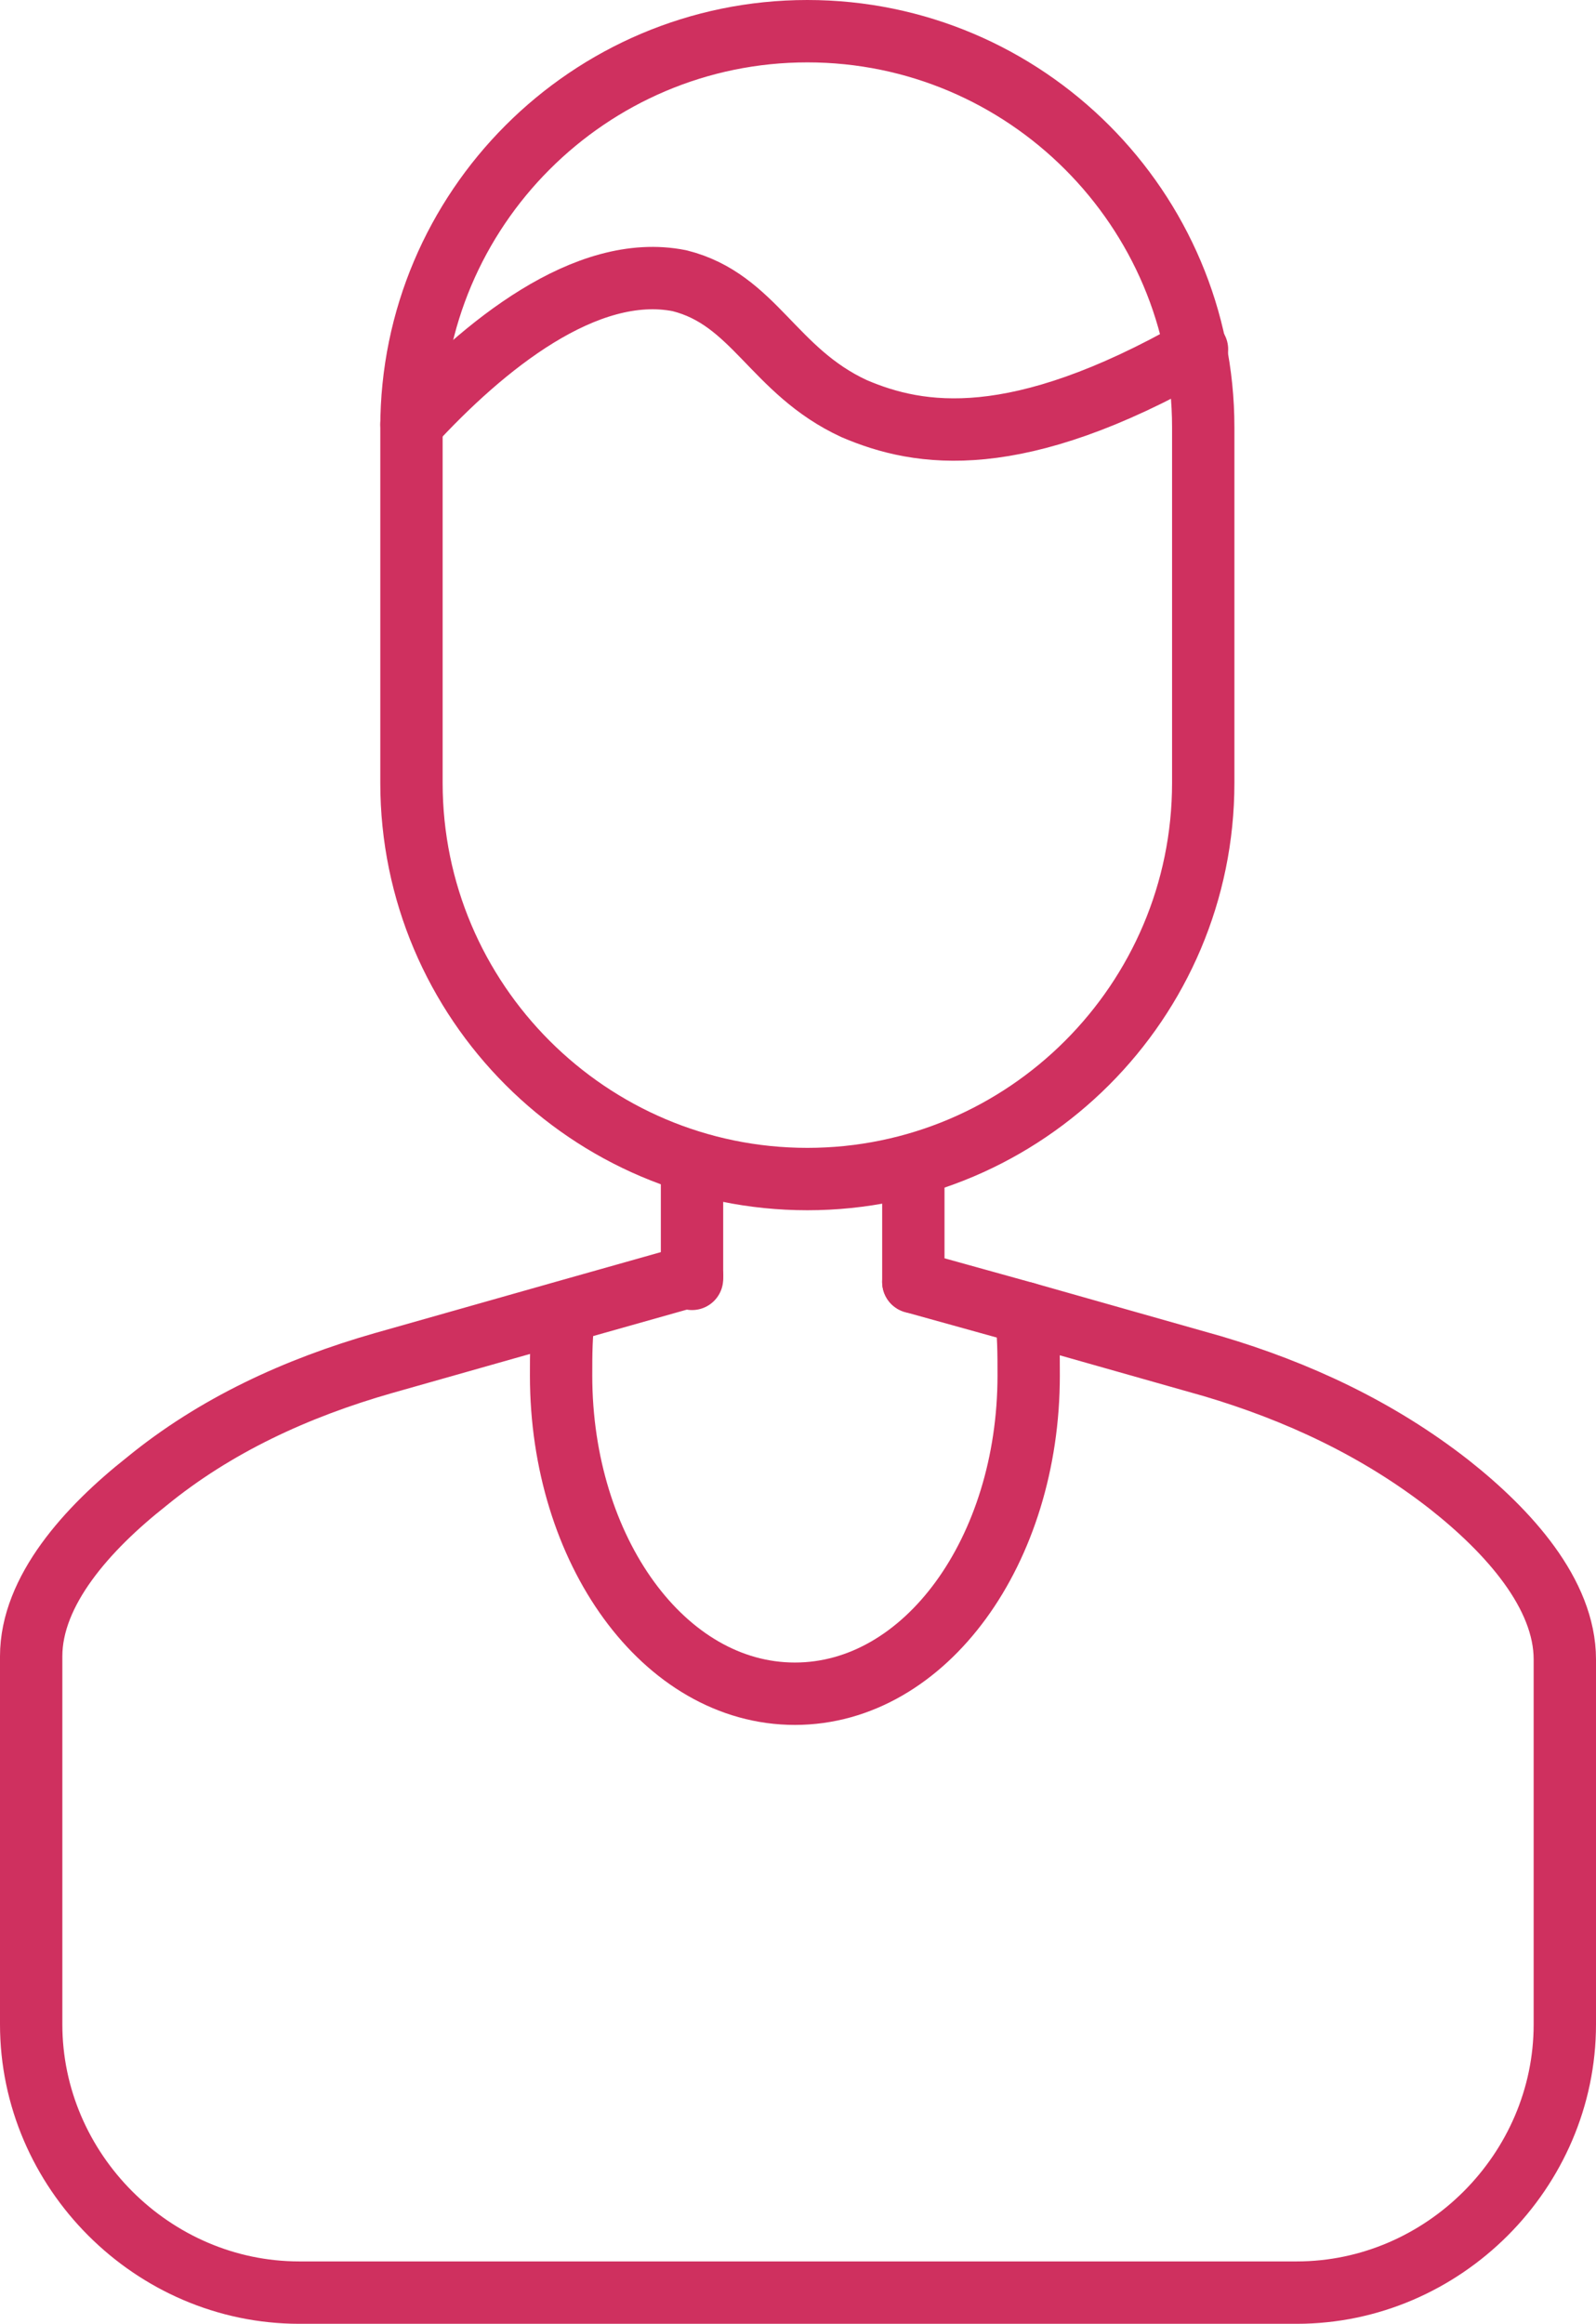
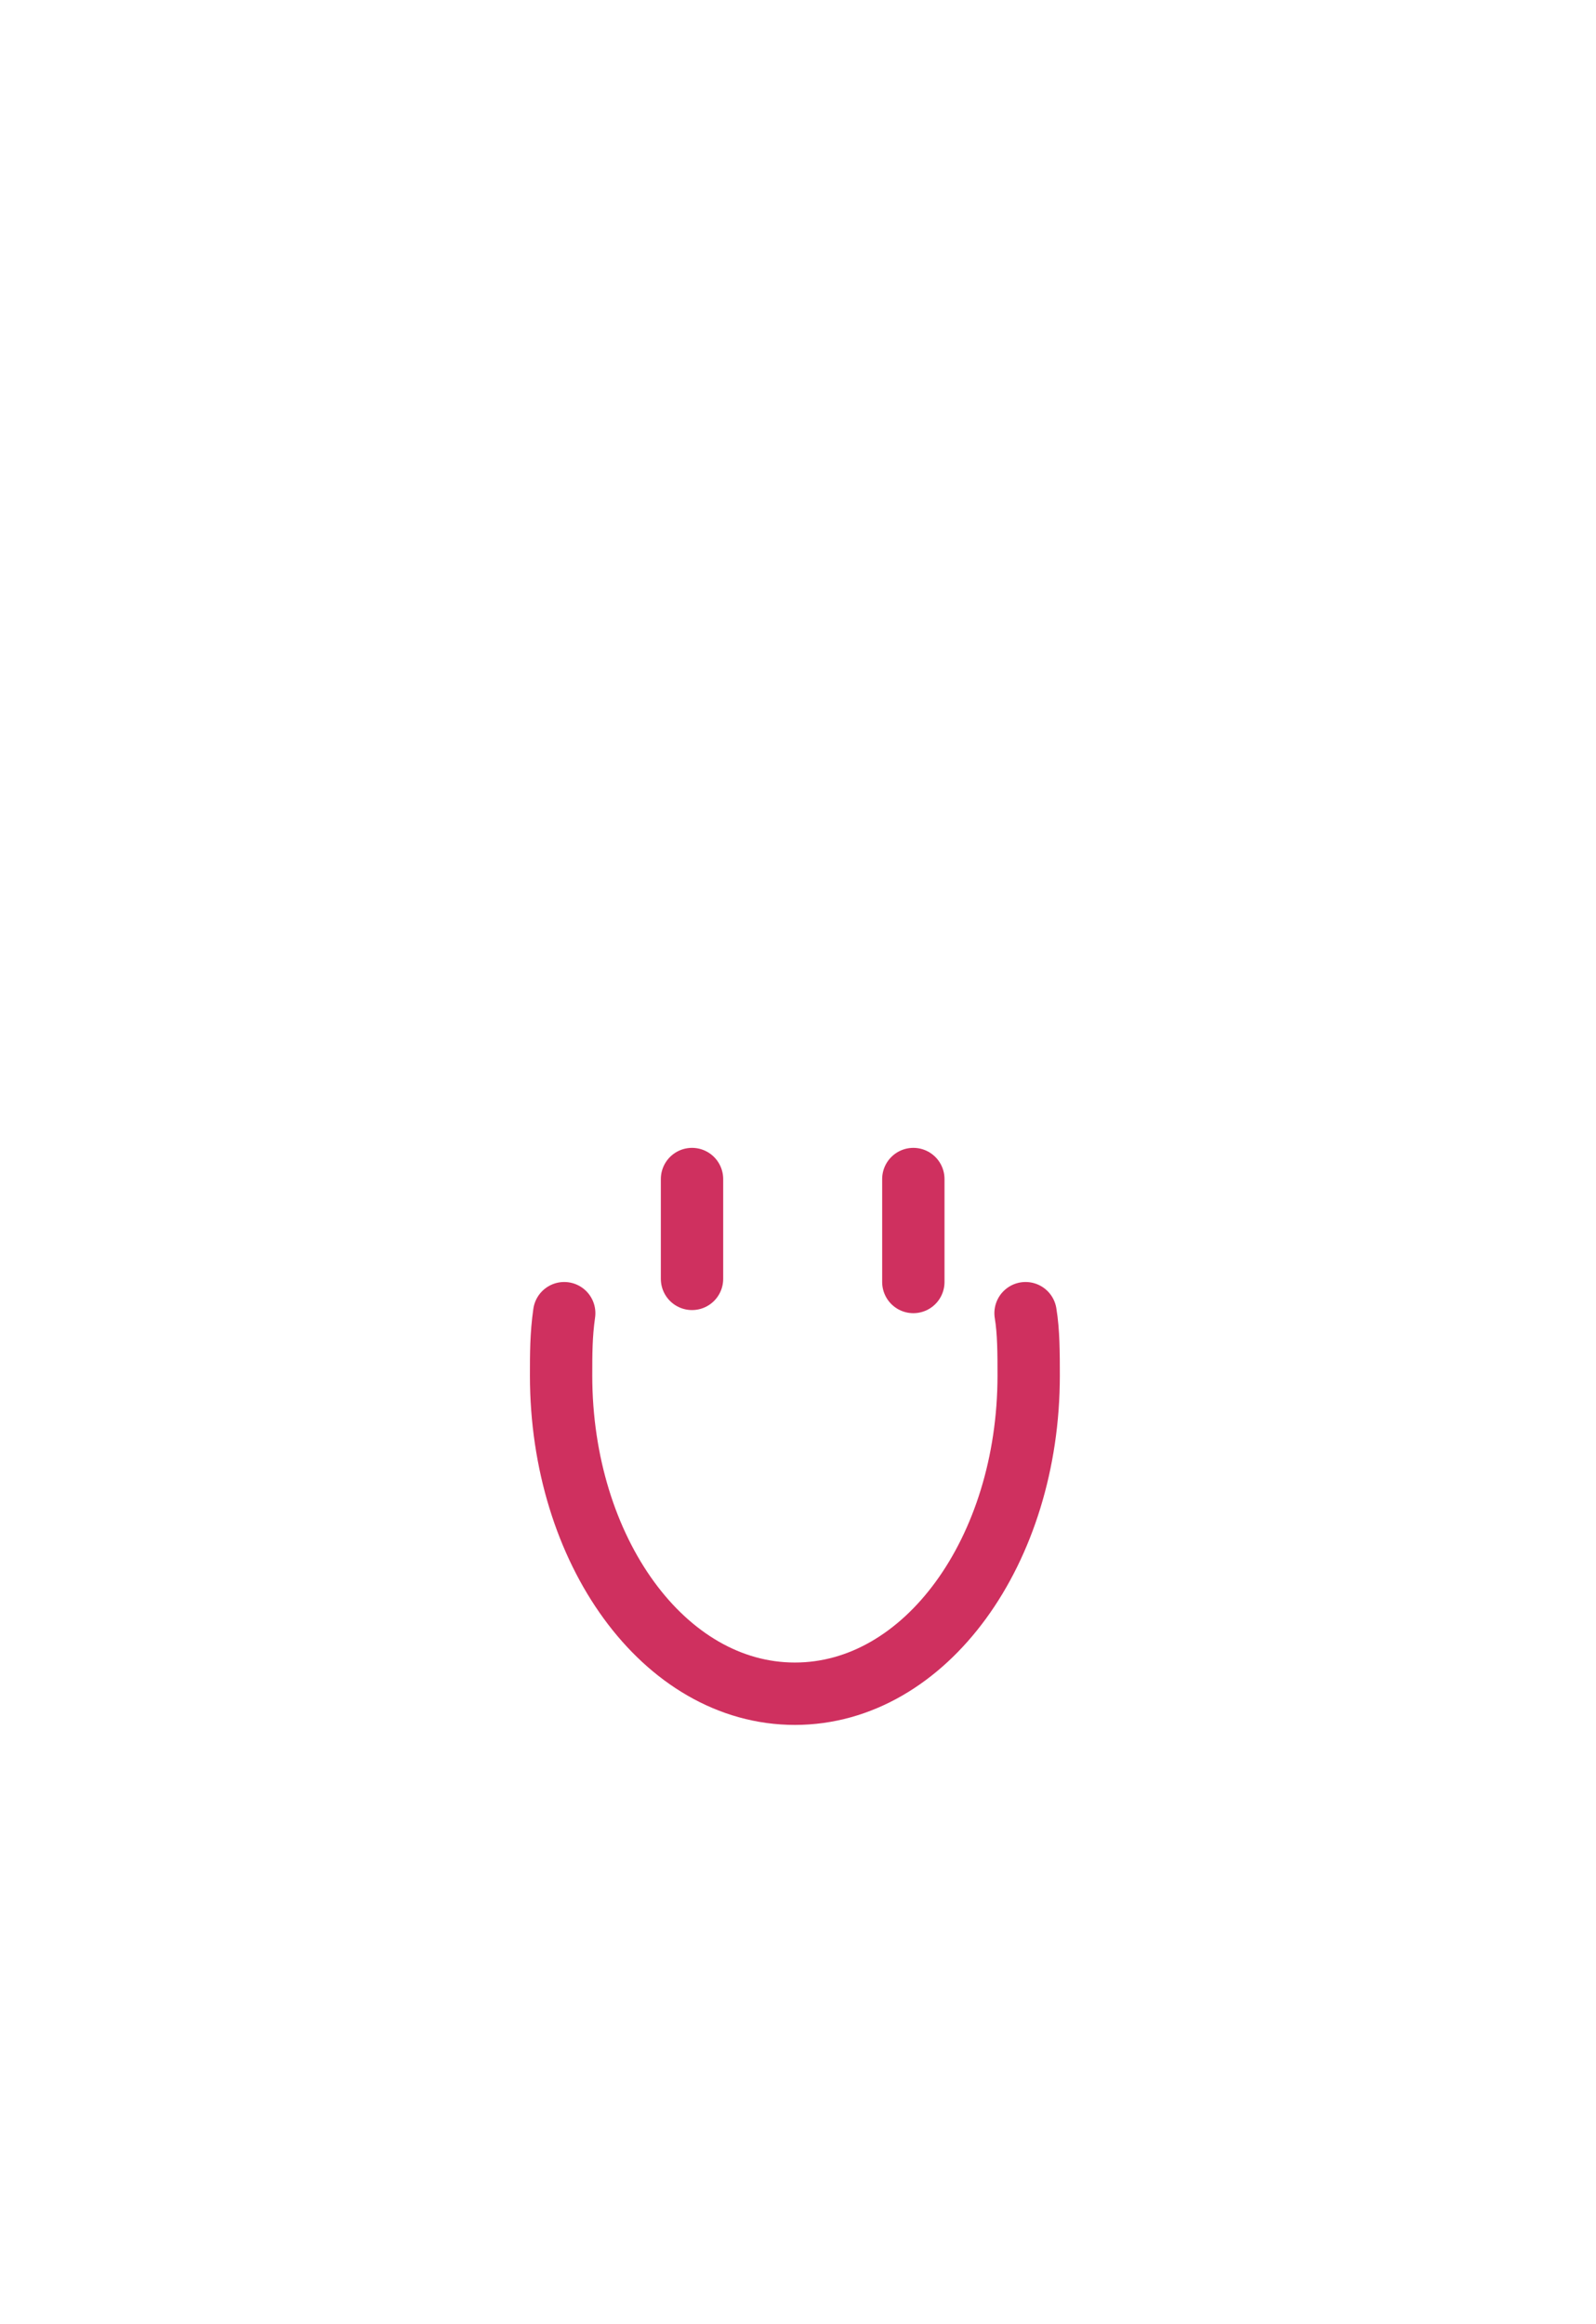
<svg xmlns="http://www.w3.org/2000/svg" id="Layer_2_00000011010630667367735440000018242829930180472217_" x="0px" y="0px" viewBox="0 0 51.2 74.5" style="enable-background:new 0 0 51.2 74.5;" xml:space="preserve">
  <style type="text/css">	.st0{fill:none;stroke:#CF305F;stroke-width:2;stroke-linecap:round;stroke-linejoin:round;}</style>
  <g id="Layer_2-2">
    <g>
-       <path class="st0" d="M38.6,19.4v5.7c0,7-5.7,12.7-12.7,12.7l0,0c-7,0-12.7-5.7-12.7-12.7V13.7c0-7,5.7-12.7,12.7-12.7l0,0   c7,0,12.7,5.7,12.7,12.7C38.6,13.7,38.6,19.4,38.6,19.4z" />
-       <path class="st0" d="M29.3,41.1l3.6,1l6,1.7c2.7,0.8,5.3,2,7.6,3.8c1.9,1.5,3.7,3.5,3.7,5.6v11.7c0,4.7-3.9,8.6-8.6,8.6h-32   c-4.7,0-8.6-3.9-8.6-8.6V53.1c0-2.1,1.8-4.1,3.7-5.6c2.2-1.8,4.8-3,7.6-3.8l6-1.7l3.9-1.1" />
      <line class="st0" x1="22.2" y1="41" x2="22.2" y2="37.8" />
      <line class="st0" x1="29.3" y1="41.1" x2="29.3" y2="37.8" />
      <path class="st0" d="M32.9,42.1c0.1,0.6,0.1,1.3,0.1,2c0,5.6-3.3,10.2-7.5,10.2s-7.5-4.6-7.5-10.2c0-0.7,0-1.3,0.1-2" />
-       <path class="st0" d="M13.2,13.6c2.3-2.5,5.6-5.2,8.6-4.6c2.4,0.6,3,2.9,5.6,4.1c2.1,0.9,5.2,1.4,11-1.9" />
    </g>
  </g>
</svg>